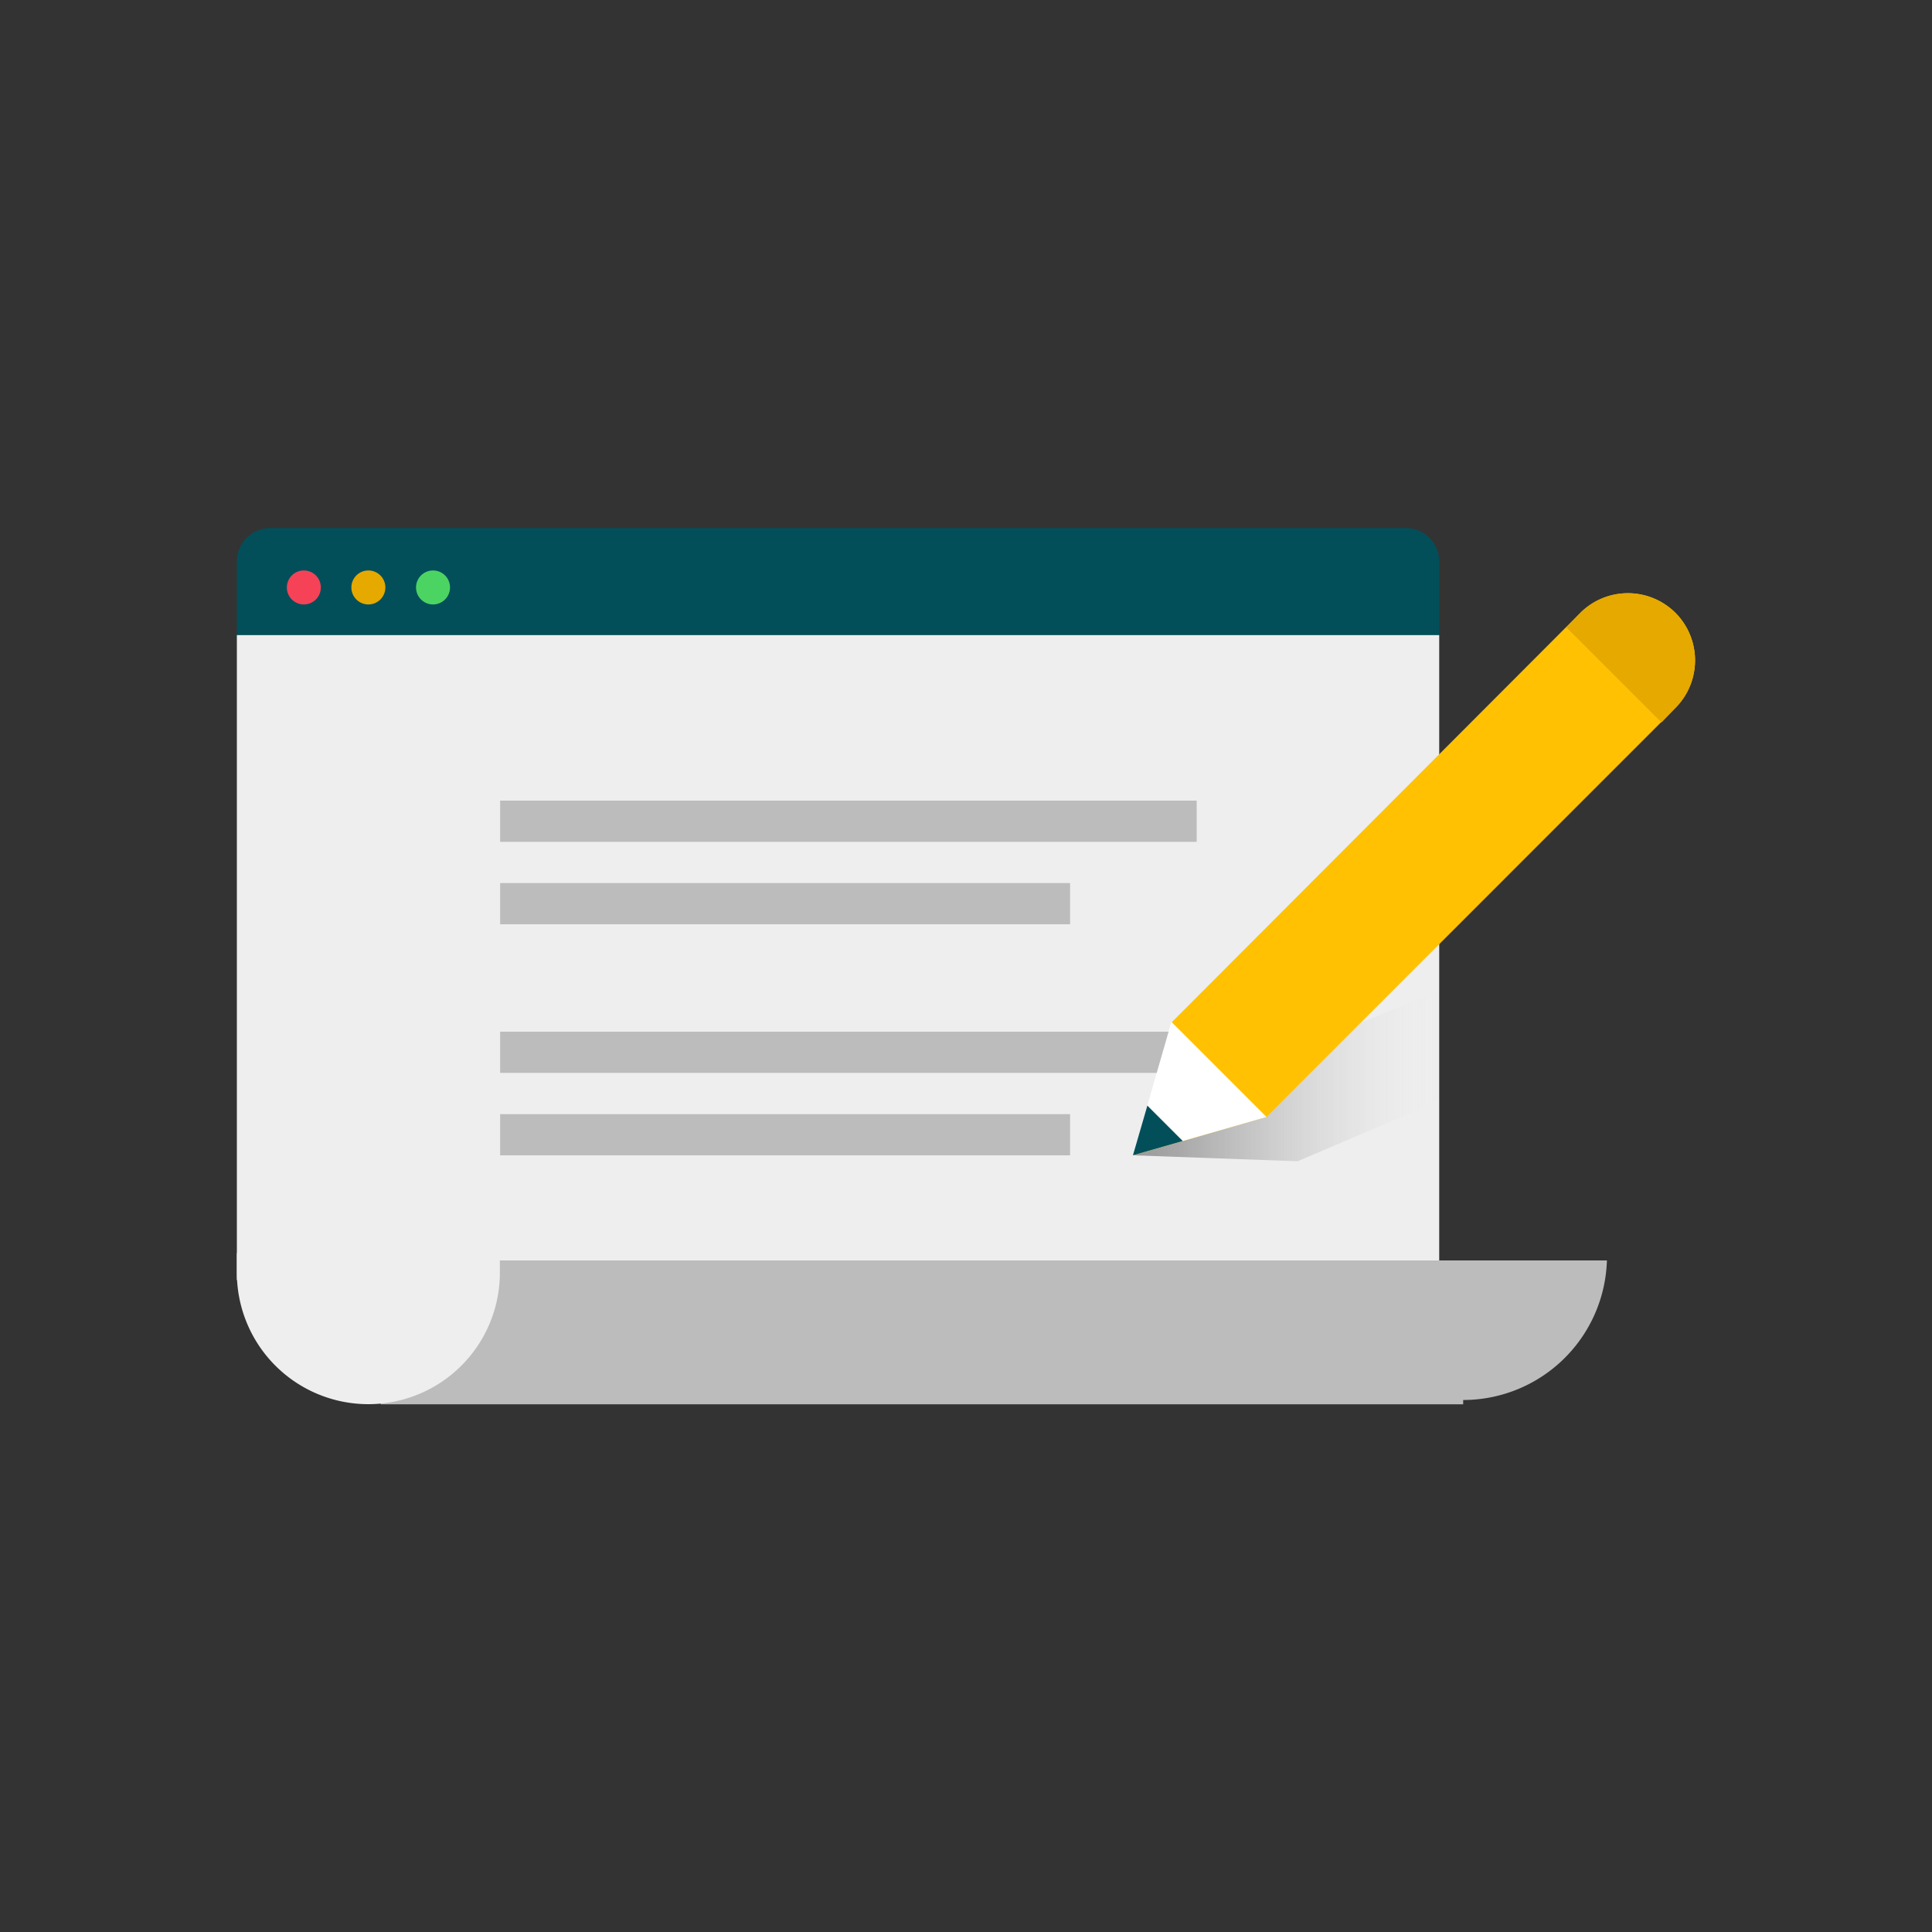
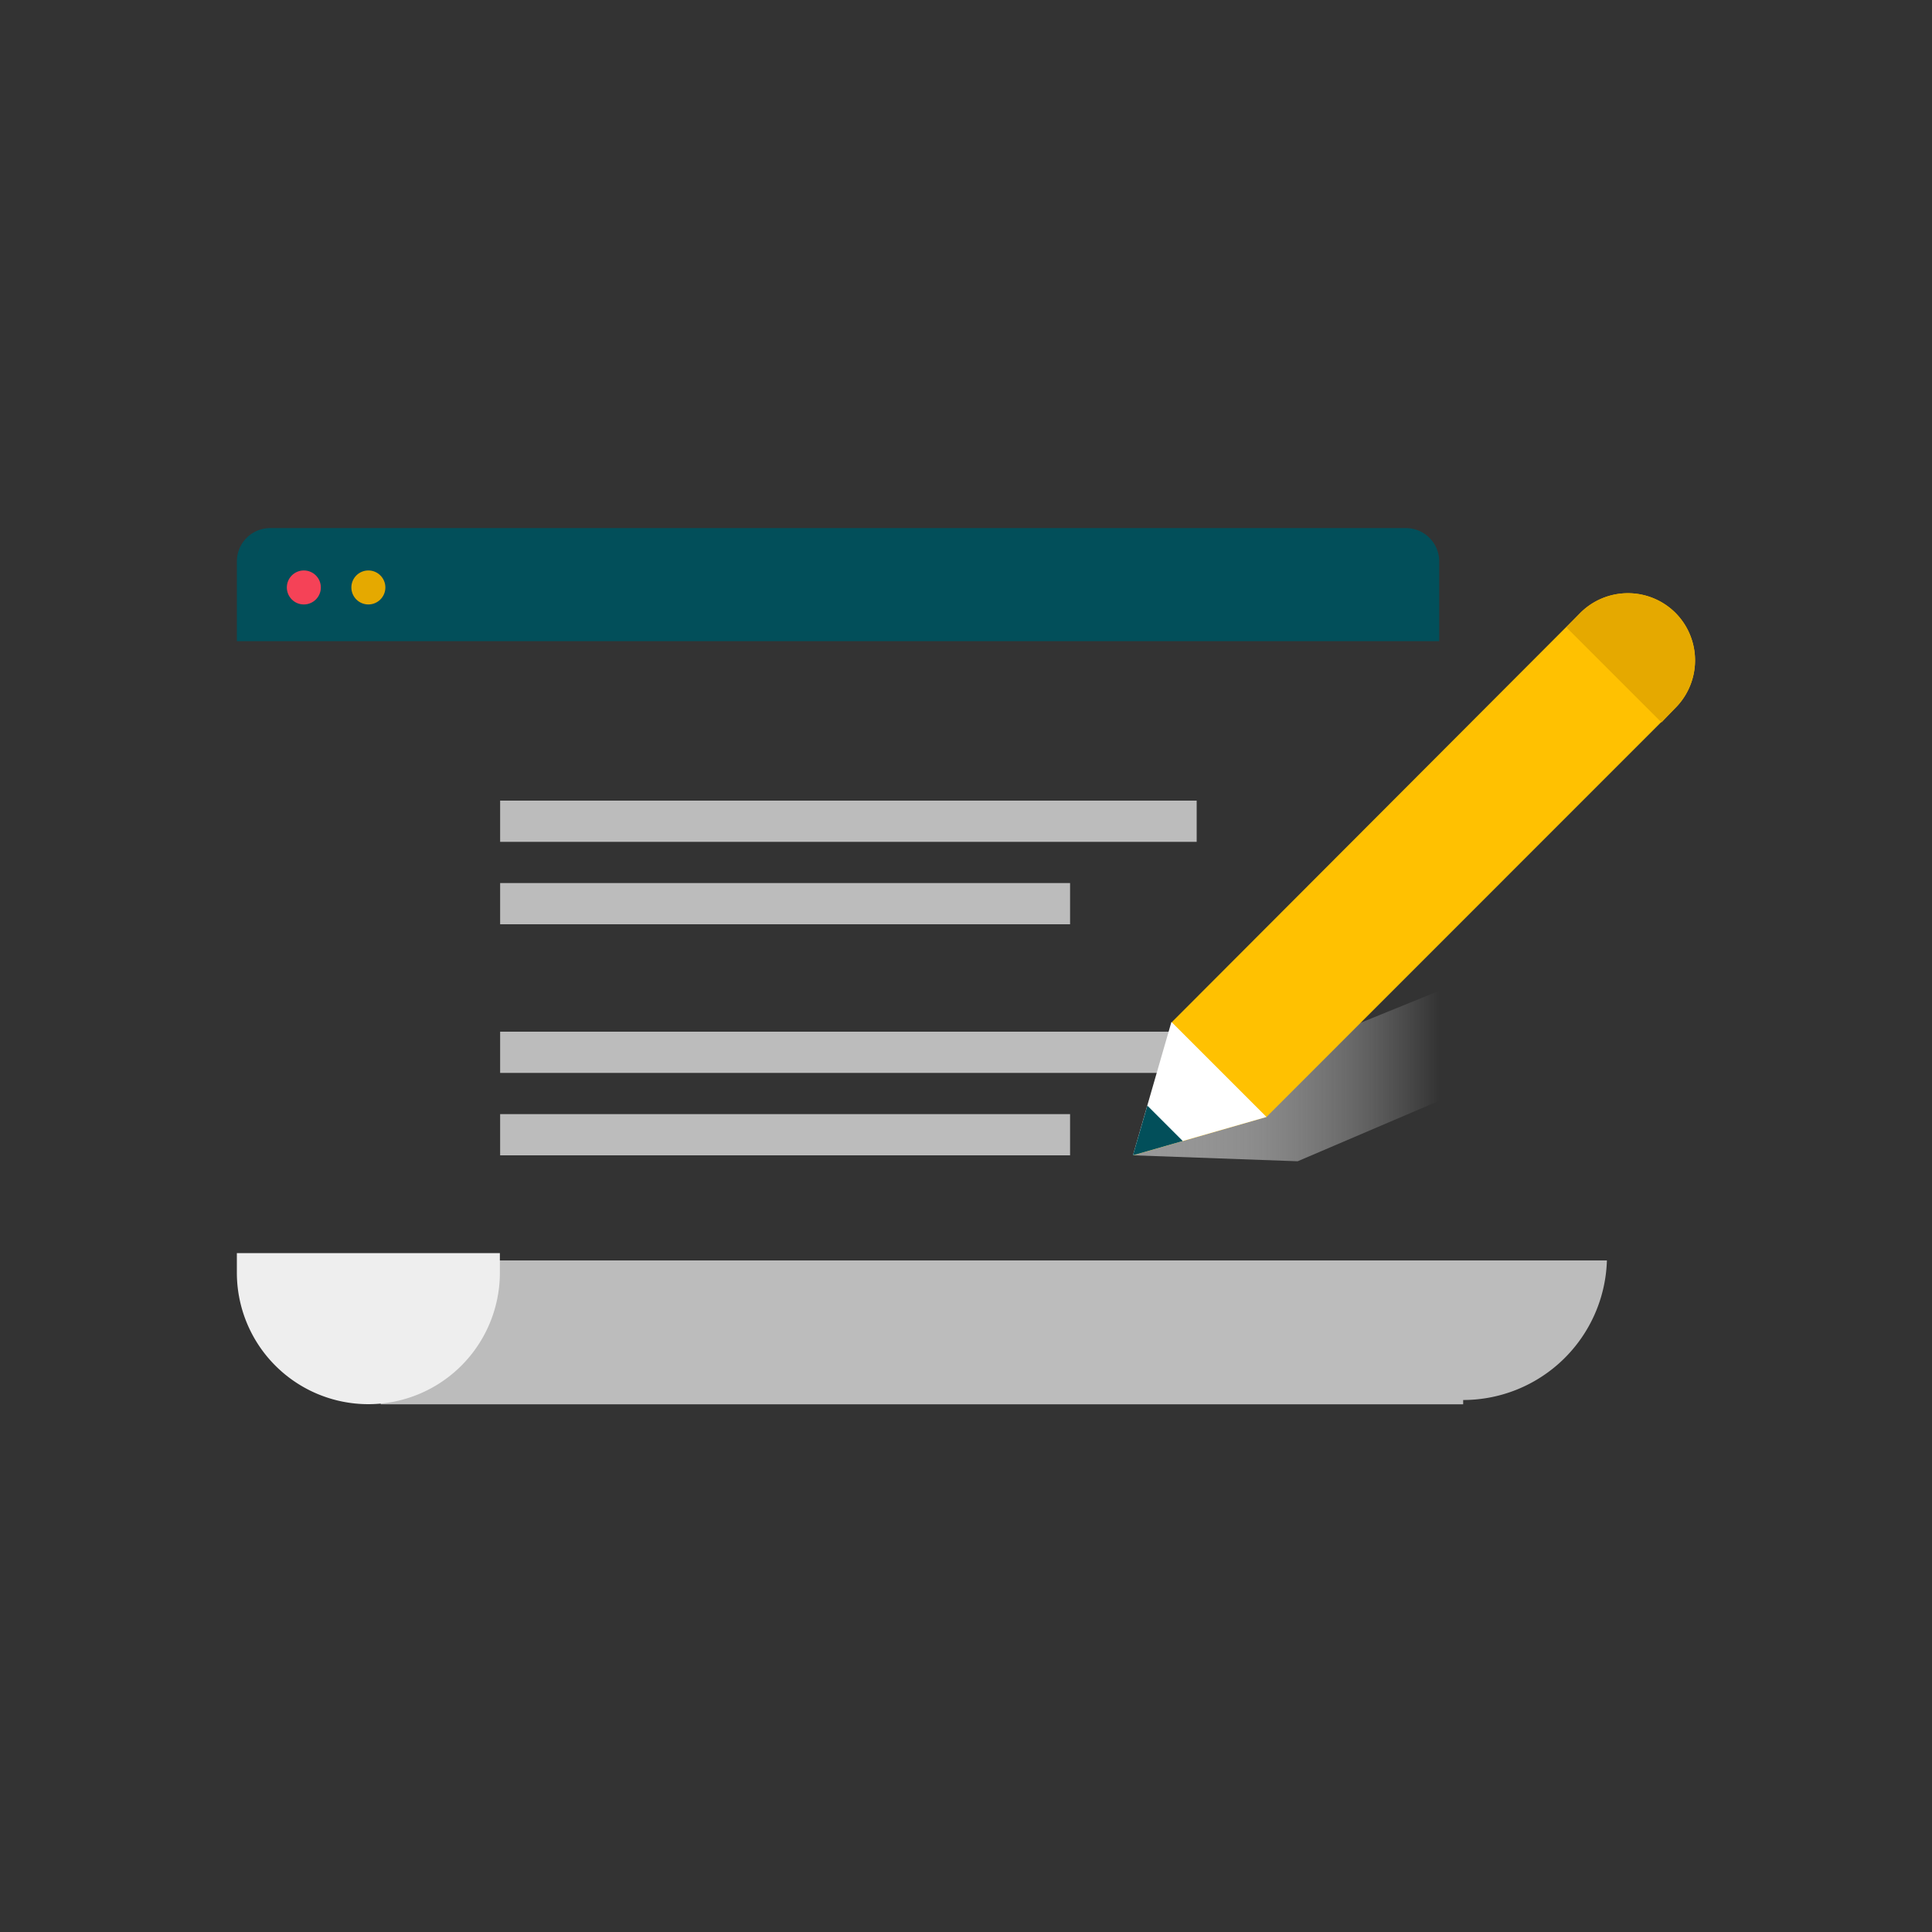
<svg xmlns="http://www.w3.org/2000/svg" viewBox="0 0 150 150">
  <rect x="0" y="0" width="150" height="150" fill="#333333" stroke="none" />
  <defs>
    <style>.a{fill:#024f5a;}.b{fill:#e5a900;}.c{fill:#4cd463;}.d{fill:#f54257;}.e{fill:#eee;}.f{fill:#bcbcbc;}.g{fill:url(#a);}.h{fill:#ffc101;}.i{fill:#fff;}</style>
    <linearGradient id="a" x1="88.04" y1="83.54" x2="111.75" y2="83.54" gradientUnits="userSpaceOnUse">
      <stop offset="0" stop-color="#999" />
      <stop offset="0.14" stop-color="#a0a0a0" stop-opacity="0.91" />
      <stop offset="0.39" stop-color="#b4b4b4" stop-opacity="0.69" />
      <stop offset="0.73" stop-color="#d2d2d2" stop-opacity="0.32" />
      <stop offset="1" stop-color="#eee" stop-opacity="0" />
    </linearGradient>
  </defs>
  <title>policies</title>
  <path class="a" d="M18.39,43.57v6.21h93.35V43.57A2.59,2.59,0,0,0,109.15,41H21A2.59,2.59,0,0,0,18.39,43.57Z" />
  <circle class="b" cx="28.6" cy="45.61" r="1.32" />
-   <circle class="c" cx="33.62" cy="45.61" r="1.32" />
  <circle class="d" cx="23.59" cy="45.61" r="1.32" />
-   <rect class="e" x="18.39" y="49.31" width="93.35" height="50.08" />
  <rect class="f" x="38.83" y="86.5" width="44.25" height="3.2" />
  <rect class="f" x="38.83" y="80.1" width="54.08" height="3.2" />
  <rect class="f" x="38.83" y="68.56" width="44.25" height="3.2" />
  <rect class="f" x="38.83" y="62.16" width="54.08" height="3.2" />
  <path class="f" d="M102.43,97.86a11.17,11.17,0,0,0,22.33,0H102.43" />
  <rect class="f" x="66" y="61.42" width="11.17" height="84.04" transform="translate(175.02 31.86) rotate(90)" />
  <path class="e" d="M38.81,98.81a10.21,10.21,0,1,1-20.42,0V97.29H38.81Z" />
  <polygon class="g" points="100.75 90.16 88.04 89.7 97.47 82.73 111.75 76.92 111.75 85.46 100.75 90.16" />
  <path class="h" d="M98.33,86.72,88,89.7l3-10.36L122.7,47.58a5.23,5.23,0,0,1,7.38,0h0a5.23,5.23,0,0,1,0,7.38Z" />
  <polygon class="i" points="98.33 86.72 87.96 89.7 90.95 79.34 90.95 79.34 98.33 86.72 98.33 86.72" />
  <path class="b" d="M122.7,47.58a5.23,5.23,0,0,1,7.38,0h0a5.23,5.23,0,0,1,0,7.38L129,56.09l-7.38-7.38Z" />
  <polygon class="a" points="89.08 85.84 91.83 88.59 87.96 89.7 89.08 85.84" />
</svg>